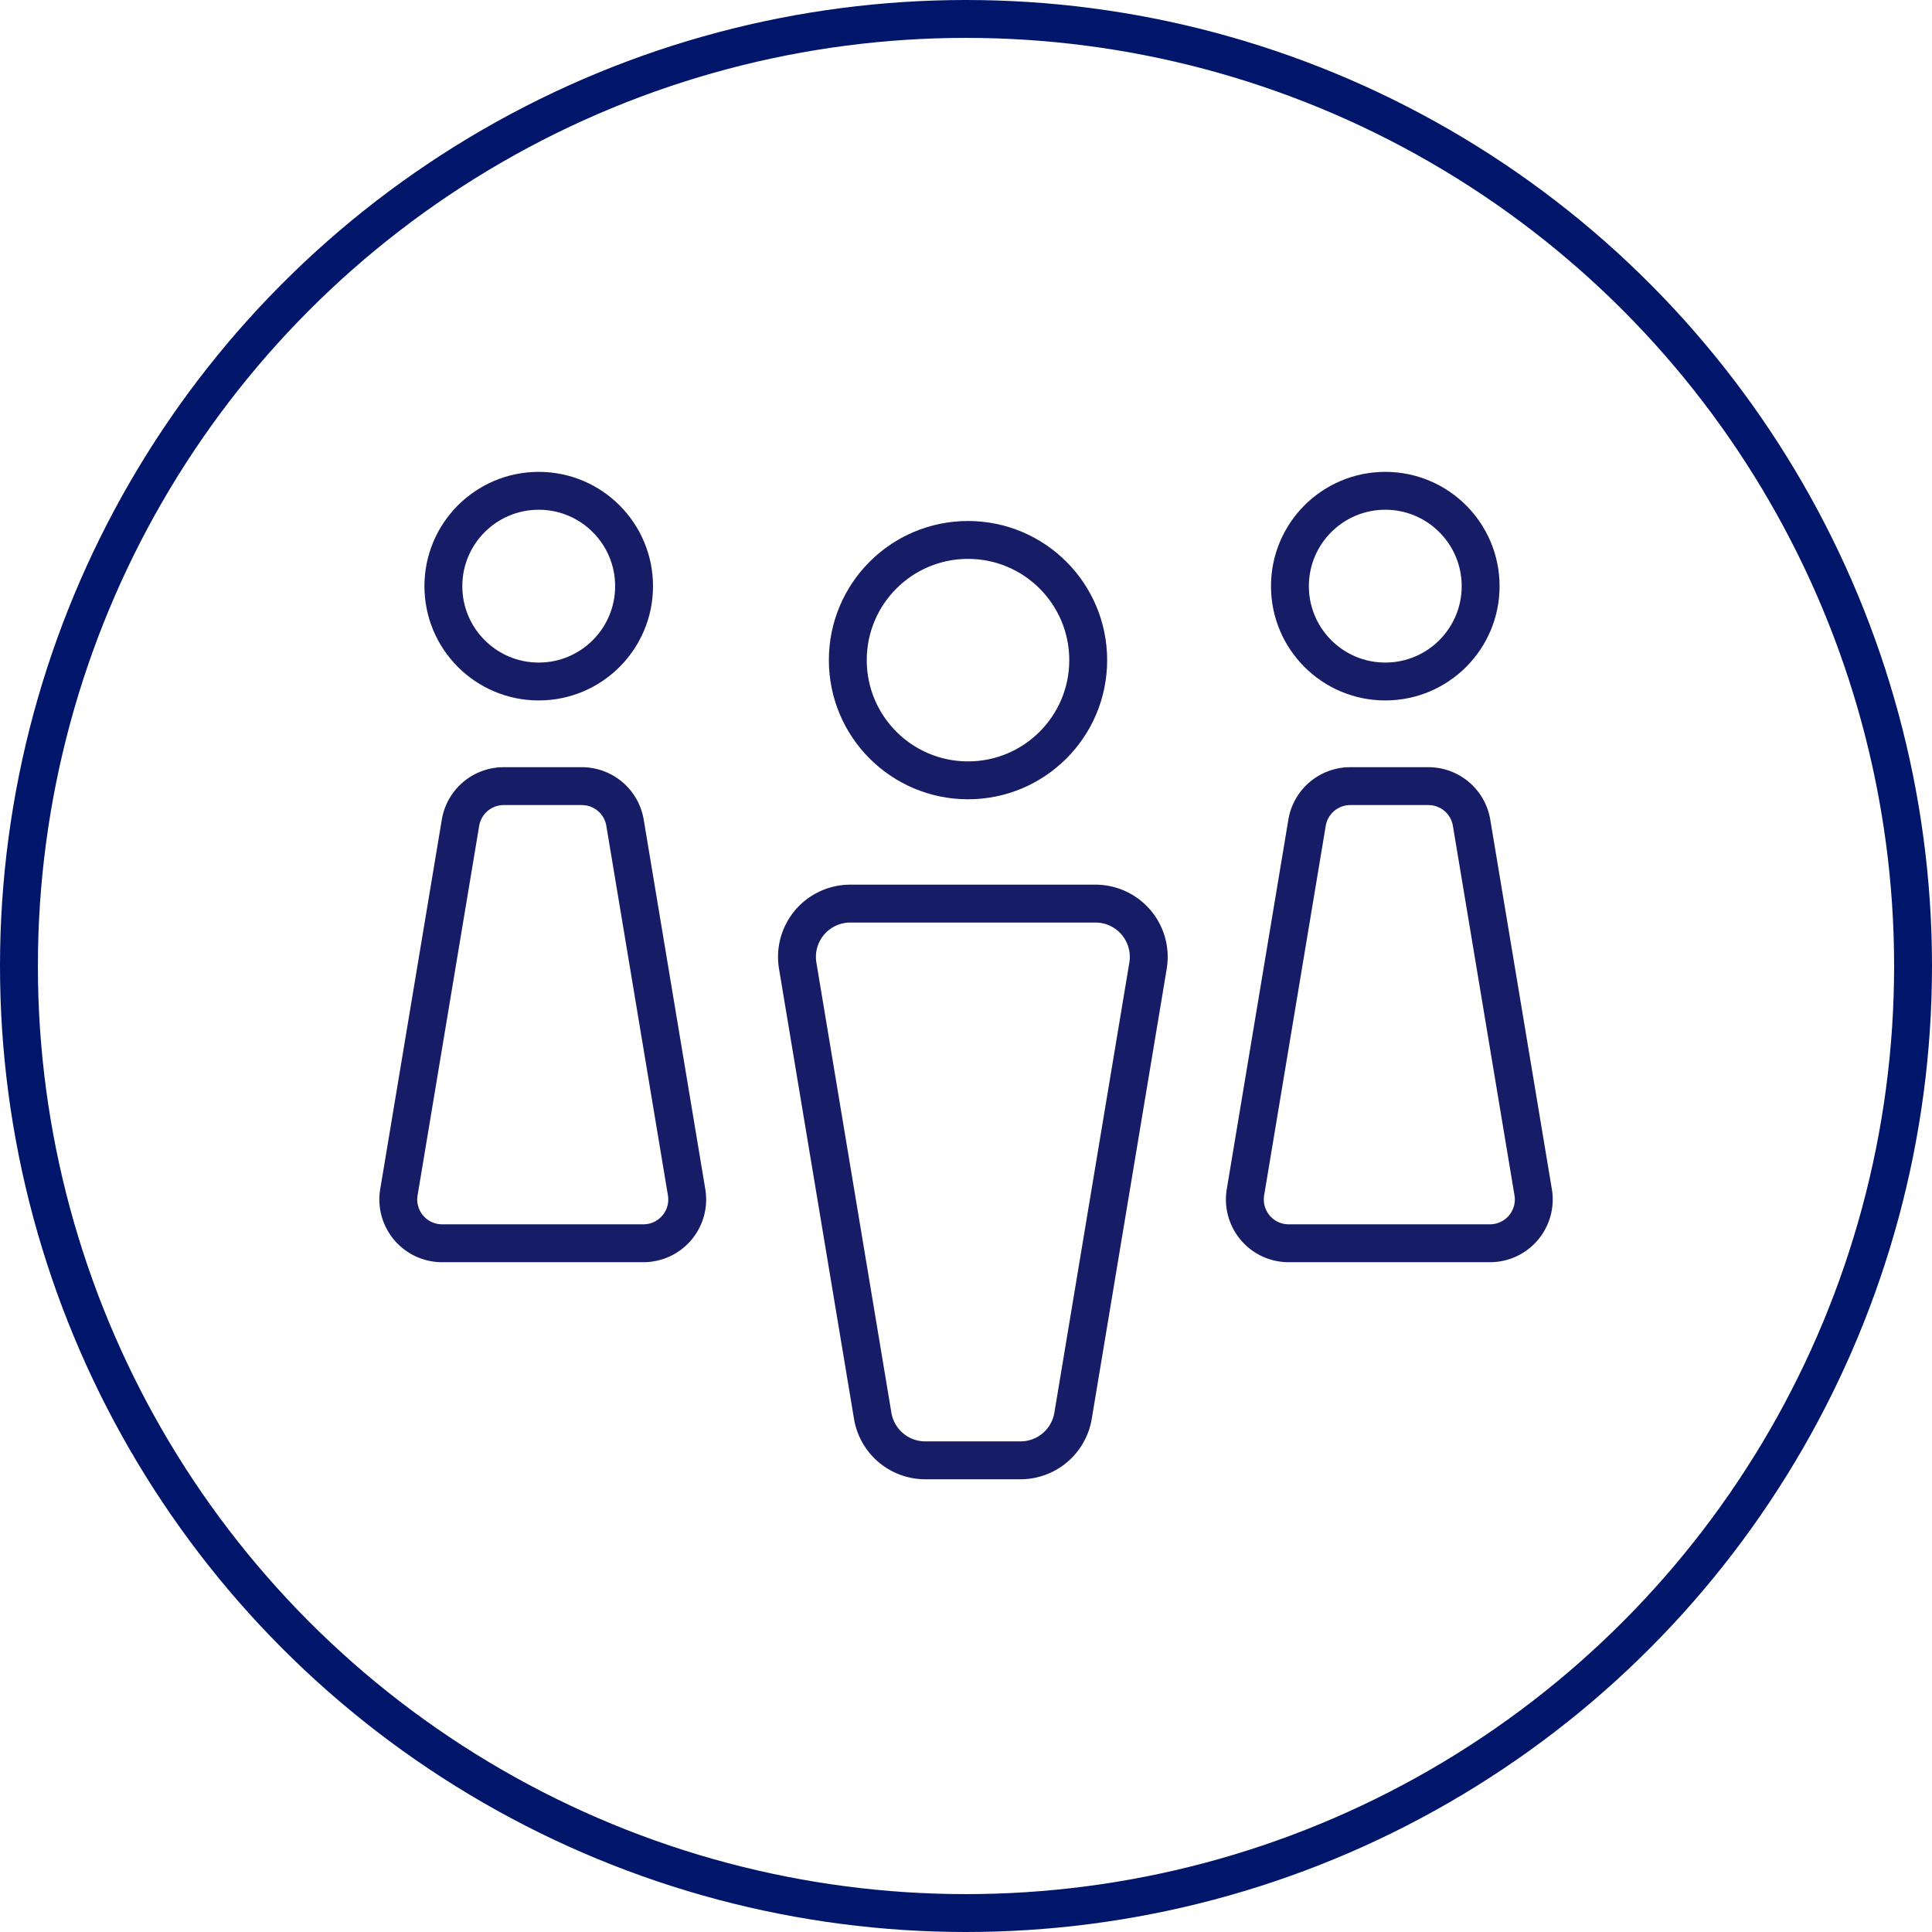
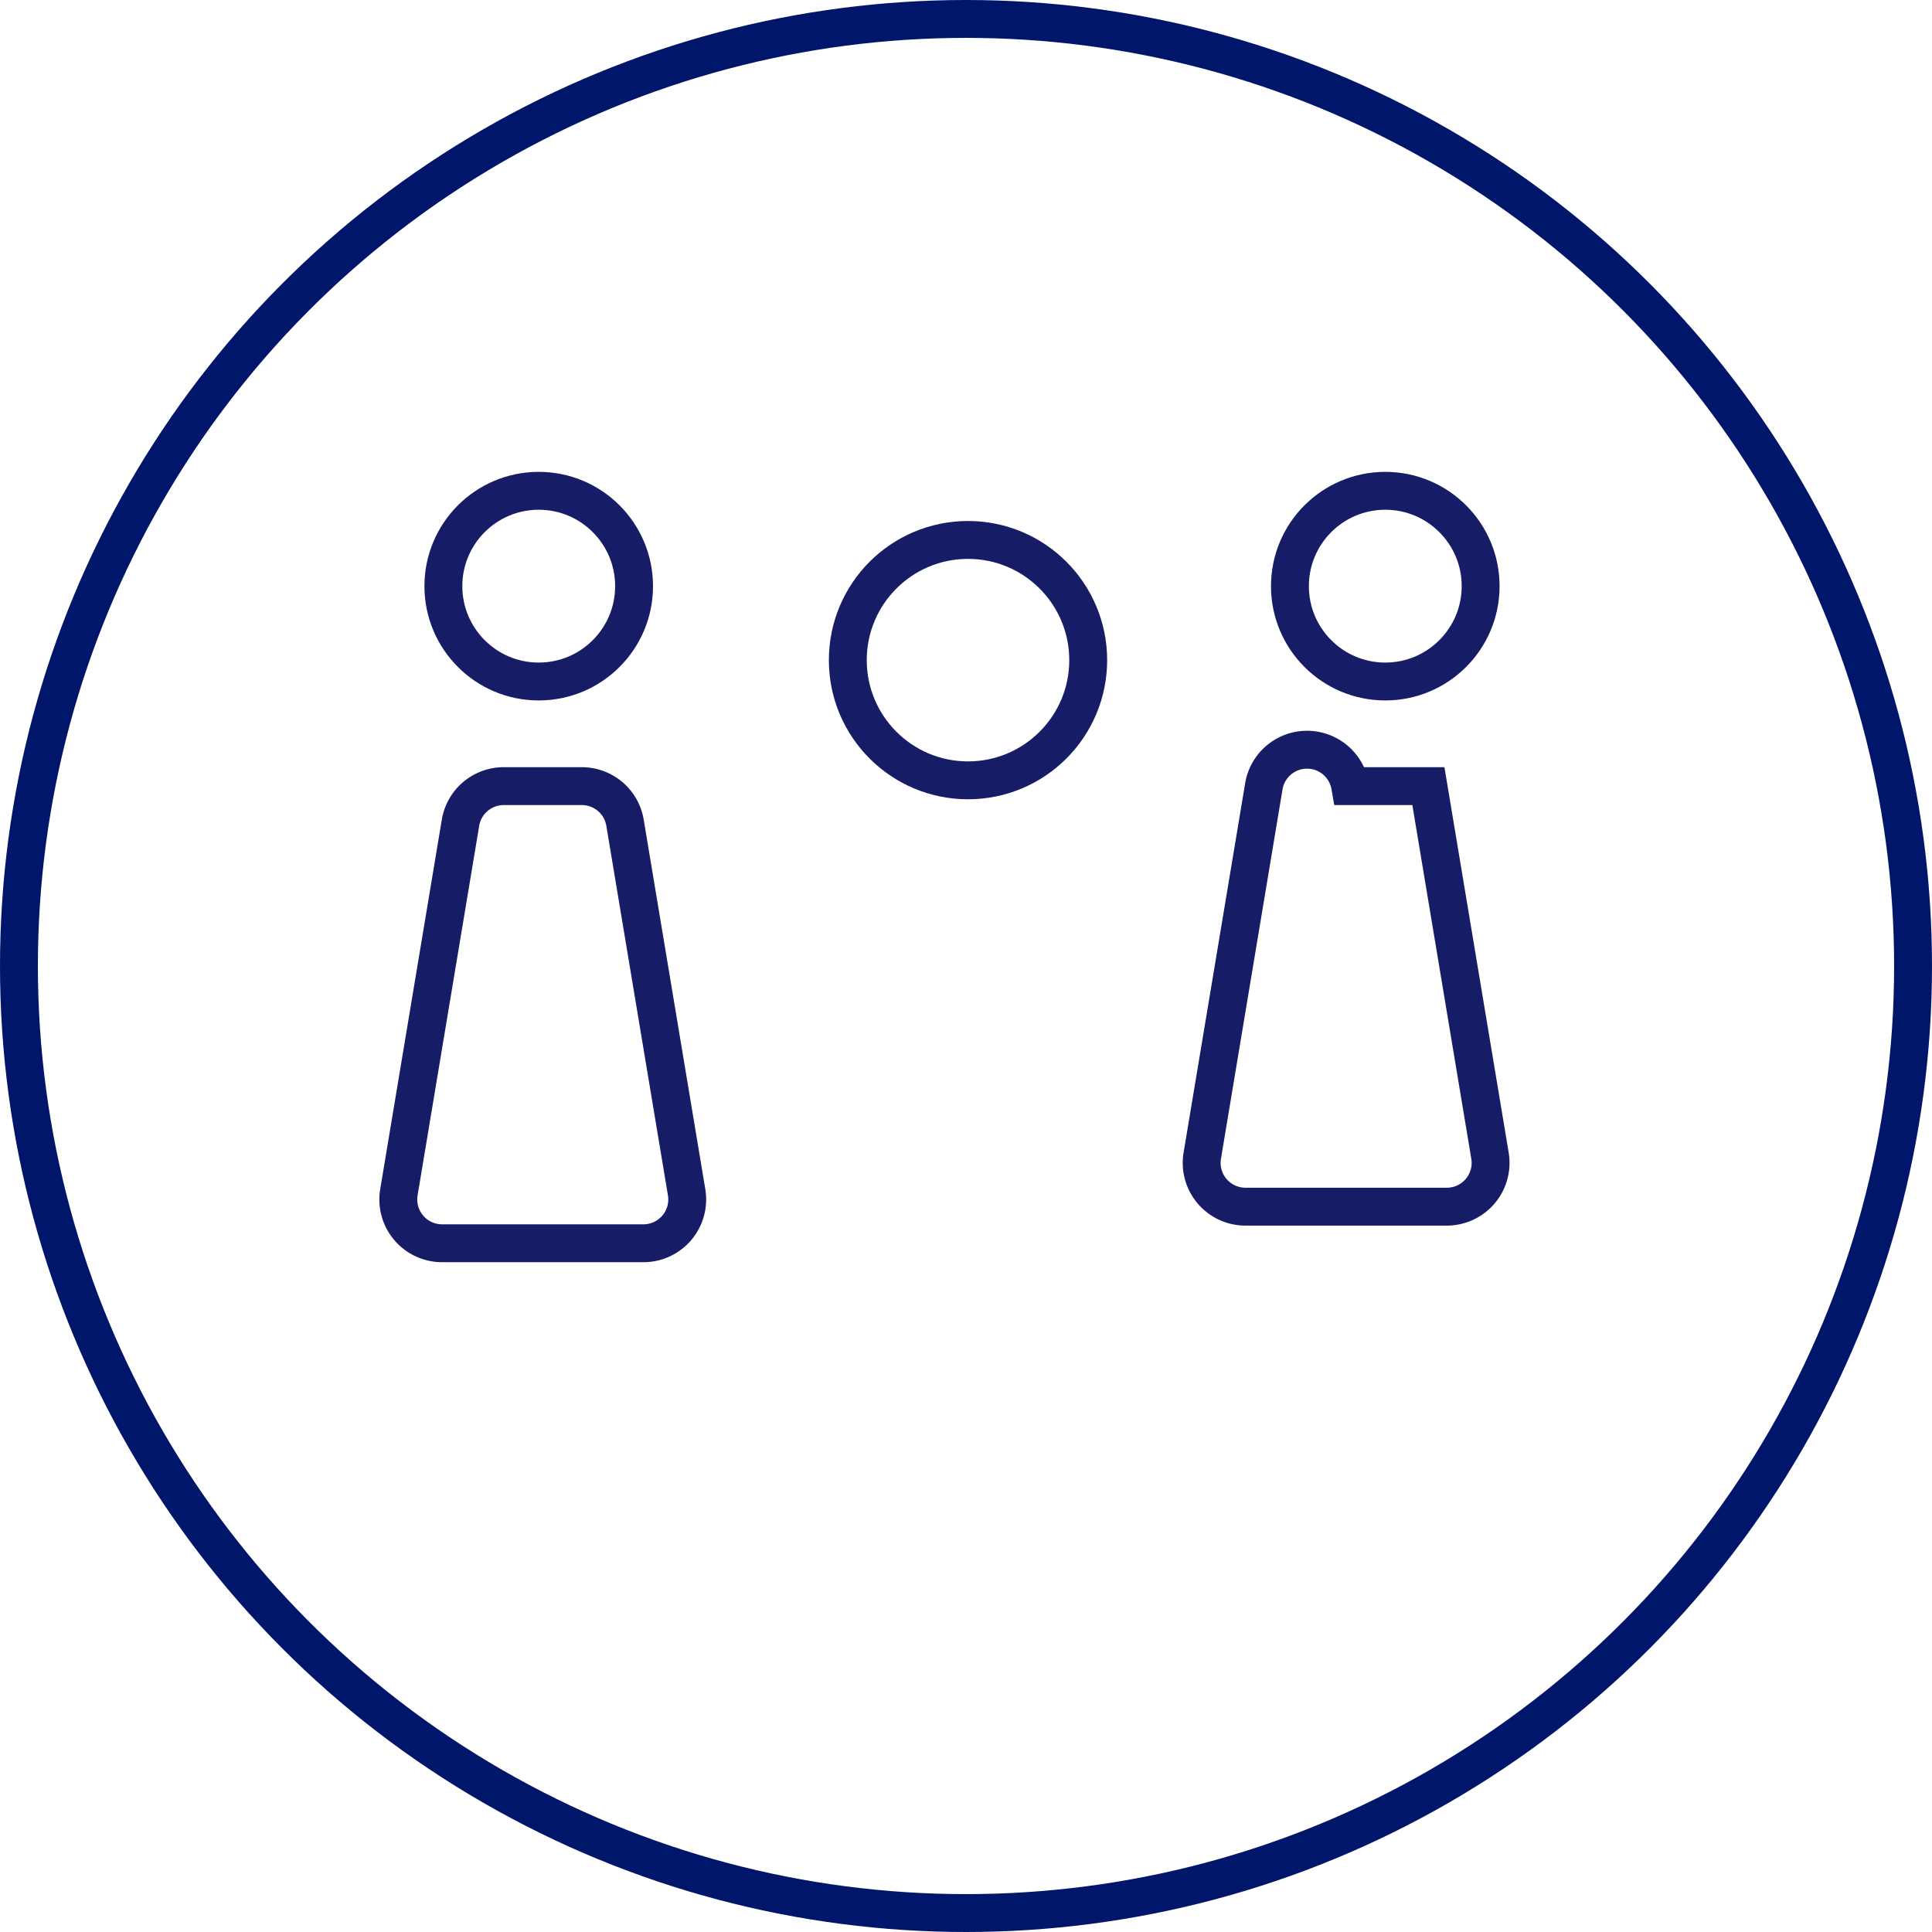
<svg xmlns="http://www.w3.org/2000/svg" width="51" height="51" viewBox="0 0 51 51">
  <g id="cooperados" transform="translate(-325.278 -1069)">
    <g id="Elipse_204" data-name="Elipse 204" transform="translate(325.278 1069)" fill="none" stroke="#00166b" stroke-width="1">
      <circle cx="25.5" cy="25.5" r="25.5" stroke="none" />
      <circle cx="25.5" cy="25.5" r="25" fill="none" />
    </g>
    <g id="Grupo_15781" data-name="Grupo 15781" transform="translate(335.791 1081.456)">
      <g id="Elipse_88" data-name="Elipse 88" transform="translate(0.691)" fill="none" stroke="#171c66" stroke-width="1">
        <ellipse cx="3.017" cy="3.017" rx="3.017" ry="3.017" stroke="none" />
        <ellipse cx="3.017" cy="3.017" rx="2.517" ry="2.517" fill="none" />
      </g>
      <g id="Elipse_200" data-name="Elipse 200" transform="translate(23.038)" fill="none" stroke="#171c66" stroke-width="1">
-         <ellipse cx="3.017" cy="3.017" rx="3.017" ry="3.017" stroke="none" />
        <ellipse cx="3.017" cy="3.017" rx="2.517" ry="2.517" fill="none" />
      </g>
      <path id="Caminho_8191" data-name="Caminho 8191" d="M997.344-164.32h2.064a1.156,1.156,0,0,1,1.14.966l1.626,9.755a1.156,1.156,0,0,1-1.14,1.346h-5.315a1.156,1.156,0,0,1-1.14-1.346l1.626-9.755A1.156,1.156,0,0,1,997.344-164.32Z" transform="translate(-994.562 172.616)" fill="none" stroke="#171c66" stroke-width="1" />
-       <path id="Caminho_27611" data-name="Caminho 27611" d="M997.344-164.32h2.064a1.156,1.156,0,0,1,1.14.966l1.626,9.755a1.156,1.156,0,0,1-1.14,1.346h-5.315a1.156,1.156,0,0,1-1.14-1.346l1.626-9.755A1.156,1.156,0,0,1,997.344-164.32Z" transform="translate(-972.215 172.616)" fill="none" stroke="#171c66" stroke-width="1" />
+       <path id="Caminho_27611" data-name="Caminho 27611" d="M997.344-164.32h2.064l1.626,9.755a1.156,1.156,0,0,1-1.14,1.346h-5.315a1.156,1.156,0,0,1-1.14-1.346l1.626-9.755A1.156,1.156,0,0,1,997.344-164.32Z" transform="translate(-972.215 172.616)" fill="none" stroke="#171c66" stroke-width="1" />
      <g id="Elipse_89" data-name="Elipse 89" transform="translate(11.367 1.297)" fill="none" stroke="#171c66" stroke-width="1">
        <ellipse cx="3.673" cy="3.673" rx="3.673" ry="3.673" stroke="none" />
        <ellipse cx="3.673" cy="3.673" rx="3.173" ry="3.173" fill="none" />
      </g>
-       <path id="Caminho_8192" data-name="Caminho 8192" d="M851.969-164.32h6.472a1.407,1.407,0,0,1,1.388,1.639L857.85-150.8a1.407,1.407,0,0,1-1.388,1.176h-2.513a1.407,1.407,0,0,1-1.388-1.176l-1.979-11.877A1.407,1.407,0,0,1,851.969-164.32Z" transform="translate(-840.037 175.717)" fill="none" stroke="#171c66" stroke-width="1" />
    </g>
  </g>
</svg>